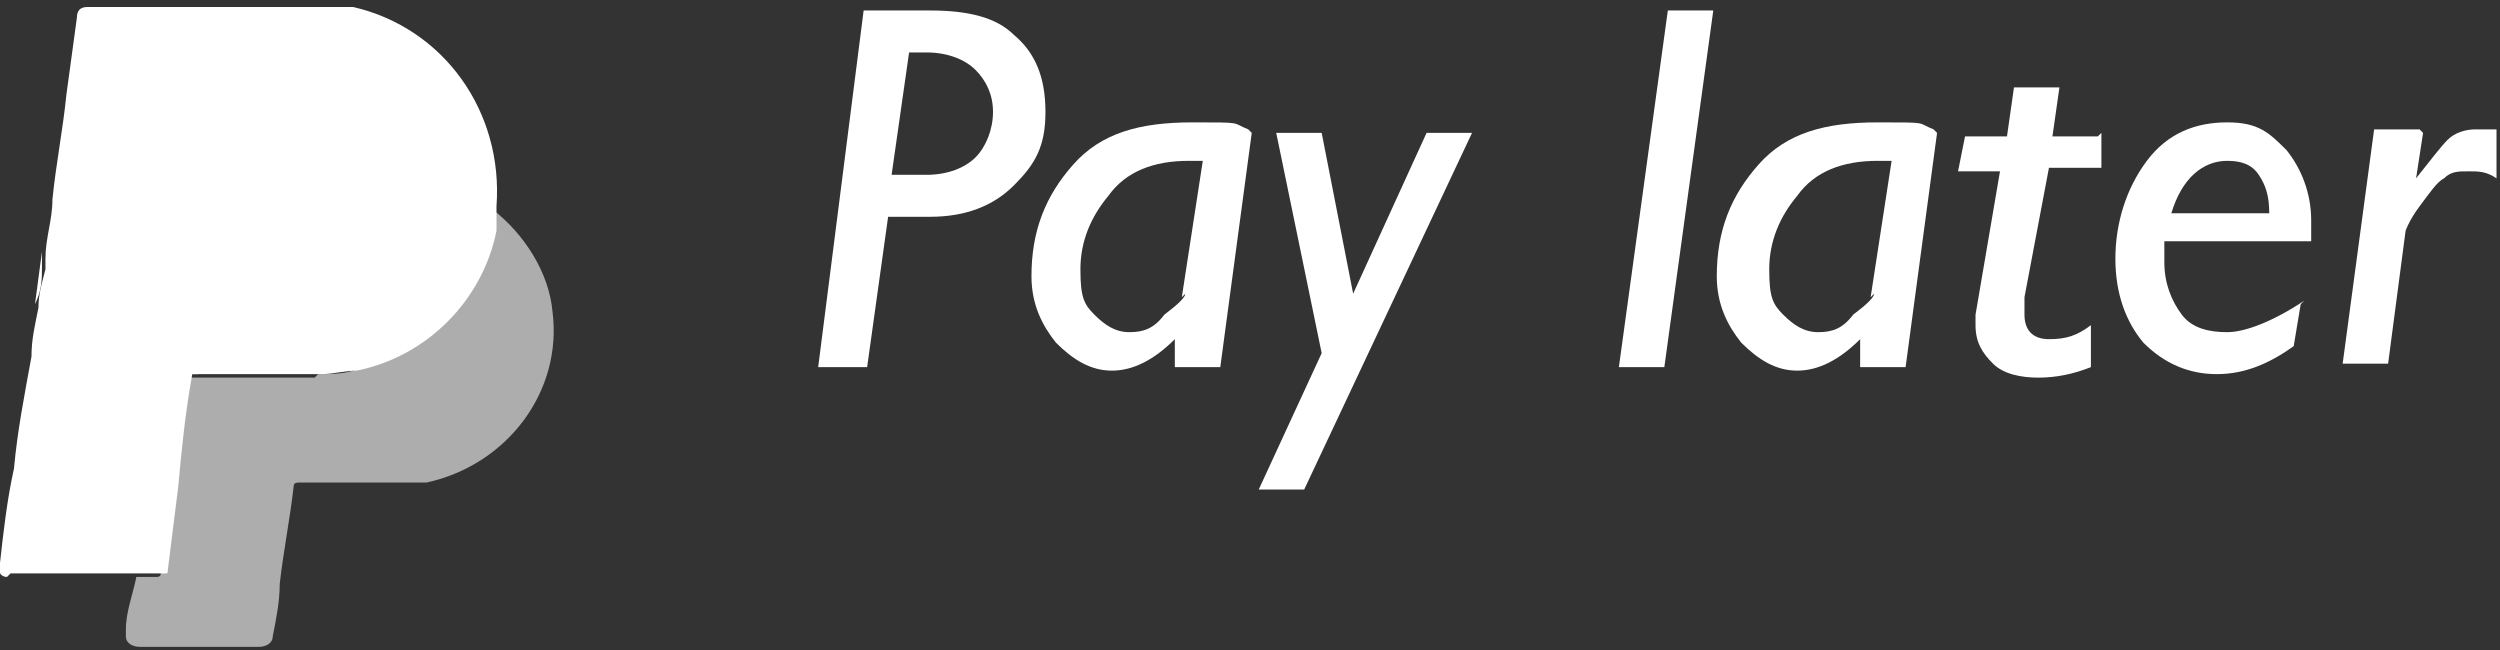
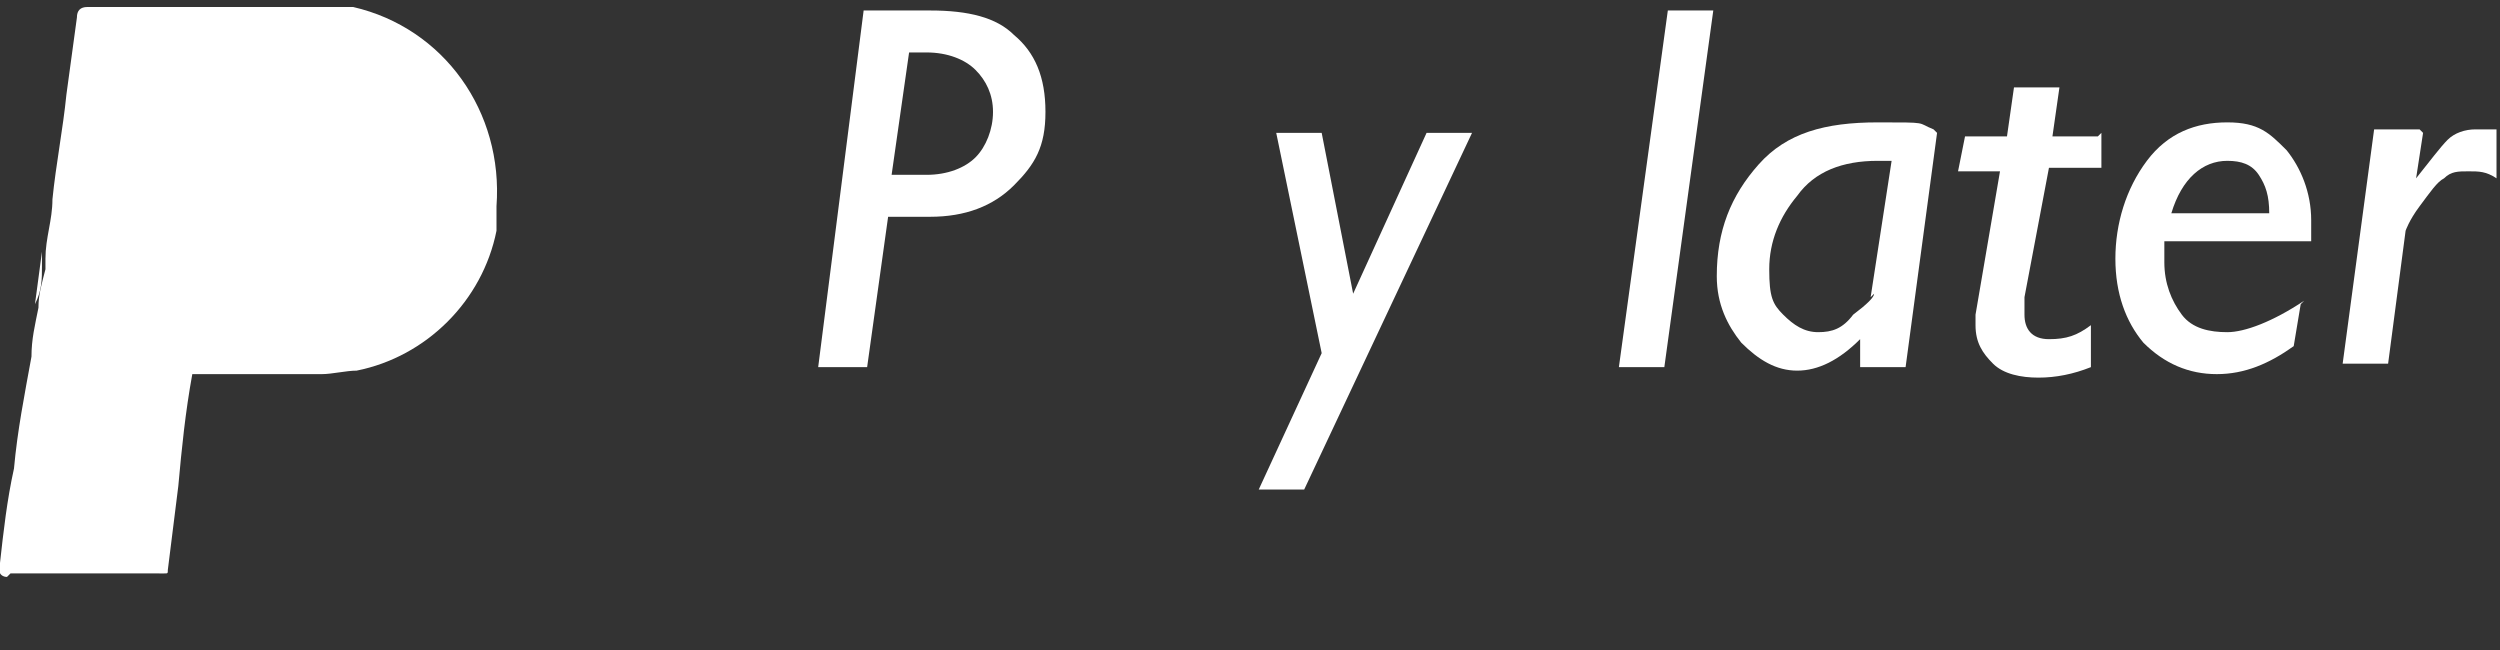
<svg xmlns="http://www.w3.org/2000/svg" id="Layer_1" version="1.1" viewBox="0 0 71.5 18.6">
  <rect x="0" y="0" width="71.5" height="18.6" fill="#333333" stroke="none" />
  <defs>
    <style>
      .st0, .st1 {
        fill: #fff;
      }

      .st2 {
        fill: none;
      }

      .st3, .st1 {
        isolation: isolate;
      }

      .st1 {
        opacity: .6;
      }

      .st4 {
        clip-path: url(#clippath);
      }
    </style>
    <clipPath id="clippath">
      <rect class="st2" y=".1" width="15.9" height="18.5" />
    </clipPath>
  </defs>
  <g id="Group_67">
    <g class="st4">
      <g id="Group_66">
        <path id="Path_24" class="st0" d="M.2,16.5c-.2,0-.3-.2-.2-.4.1-.9.2-1.8.4-2.7.1-1.1.3-2.1.5-3.2,0-.5.1-.9.2-1.4,0,0,0,0,0,0,0-.4.1-.7.2-1.1,0-.1,0-.2,0-.3,0-.6.2-1.1.2-1.7.1-1,.3-2,.4-3l.3-2.2c0-.2.1-.3.3-.3,0,0,.1,0,.2,0h6.4c0,0,.1,0,.2,0,.1,0,.2,0,.3,0,0,0,0,0,0,0,.1,0,.2,0,.3,0,0,0,0,0,.2,0,2.6.6,4.3,3,4.1,5.7h0c0,.3,0,.5,0,.7-.4,2-2,3.6-4,4-.3,0-.7.1-1,.1h-3.5c0,0-.2,0-.2,0,0,0,0,0,0,0-.2,1.1-.3,2.1-.4,3.2-.1.8-.2,1.6-.3,2.4,0,.1,0,.1-.1.1H.5c0,0-.1,0-.2,0h3.5s0,0,0,0H.4s0,0-.1,0" />
-         <path id="Path_25" class="st1" d="M9.1,10.7c.3,0,.7,0,1-.1,2-.5,3.5-2,4-4,0-.2,0-.4,0-.6.9.7,1.6,1.8,1.7,2.9.3,2.3-1.3,4.4-3.6,4.9-.3,0-.6,0-.9,0h-2.7c-.1,0-.2,0-.2.1-.1.9-.3,1.9-.4,2.8,0,.5-.1,1-.2,1.5,0,.2-.2.3-.4.3h-3.4c-.2,0-.4-.1-.4-.3,0,0,0-.1,0-.2,0-.5.2-1,.3-1.5h.6c0,0,.1,0,.1-.1.1-.8.2-1.6.3-2.4.2-1.1.3-2.1.4-3.2,0,0,0,0,0,0,0,0,.2,0,.2,0h3.5s0,0,0,0" />
        <path id="Path_26" class="st0" d="M9.2.1s-.1,0-.2,0H2.7c0,0-.1,0-.2,0,0,0,0,0,.1,0h6.6" />
-         <path id="Path_27" class="st0" d="M.2,16.5s0,0,.1,0h3.4s0,0,0,0H.2" />
        <path id="Path_28" class="st0" d="M1.2,7.3c0,.1,0,.2,0,.3,0,.4,0,.7-.2,1.1,0,0,0,0,0,0l.2-1.5" />
        <path id="Path_29" class="st0" d="M10.1.2s0,0-.1,0c-.1,0-.2,0-.3,0s0,0,0,0c.2,0,.4,0,.5,0" />
-         <path id="Path_30" class="st0" d="M14.2,5.9h0Z" />
-         <path id="Path_31" class="st0" d="M9.1,10.7s0,0,0,0c0,0,0,0-.1,0h-3.3c0,0-.2,0-.2,0,0-.1,0,0,.2,0h3.5" />
      </g>
    </g>
  </g>
  <g id="Pay_later" class="st3">
    <g class="st3">
      <path class="st0" d="M24.8.3h1.8c1.1,0,1.9.2,2.4.7.6.5.9,1.2.9,2.2s-.3,1.5-.9,2.1-1.4.9-2.4.9h-1.2l-.6,4.3h-1.4L24.7.3h0ZM26,1.5l-.5,3.5h1c.6,0,1.1-.2,1.4-.5.3-.3.5-.8.5-1.3s-.2-.9-.5-1.2-.8-.5-1.4-.5h-.6Z" />
-       <path class="st0" d="M35.8,3.8l-.9,6.7h-1.3v-.8c.1,0,0,0,0,0-.6.6-1.2.9-1.8.9s-1.1-.3-1.6-.8c-.4-.5-.7-1.1-.7-1.9,0-1.3.4-2.3,1.2-3.2s1.9-1.2,3.4-1.2,1.1,0,1.6.2ZM33.8,8.5l.6-3.9c-.1,0-.3,0-.4,0-1,0-1.8.3-2.3,1-.5.6-.8,1.3-.8,2.1s.1,1,.4,1.3.6.5,1,.5.7-.1,1-.5c.4-.3.6-.5.6-.6h0Z" />
      <path class="st0" d="M42.1,3.8l-4.8,10.2h-1.3l1.8-3.9-1.3-6.3h1.3l.9,4.6,2.1-4.6s1.3,0,1.3,0Z" />
      <path class="st0" d="M49,.3l-1.4,10.2h-1.3l1.4-10.2s1.3,0,1.3,0Z" />
      <path class="st0" d="M55.4,3.8l-.9,6.7h-1.3v-.8c.1,0,0,0,0,0-.6.6-1.2.9-1.8.9s-1.1-.3-1.6-.8c-.4-.5-.7-1.1-.7-1.9,0-1.3.4-2.3,1.2-3.2s1.9-1.2,3.4-1.2,1.1,0,1.6.2ZM53.5,8.5l.6-3.9c-.1,0-.3,0-.4,0-1,0-1.8.3-2.3,1-.5.6-.8,1.3-.8,2.1s.1,1,.4,1.3.6.5,1,.5.7-.1,1-.5c.4-.3.6-.5.6-.6h0Z" />
      <path class="st0" d="M60.1,3.8v1h-1.5l-.7,3.7c0,.2,0,.3,0,.5,0,.4.2.7.7.7s.8-.1,1.2-.4v1.2c-.5.2-1,.3-1.5.3s-1-.1-1.3-.4-.5-.6-.5-1.1,0-.2,0-.3l.7-4.1h-1.2l.2-1h1.2l.2-1.4h1.3l-.2,1.4h1.3,0Z" />
      <path class="st0" d="M65.8,8.7l-.2,1.2c-.7.5-1.4.8-2.2.8s-1.5-.3-2.1-.9c-.5-.6-.8-1.4-.8-2.4s.3-2,.9-2.8,1.4-1.1,2.3-1.1,1.2.3,1.7.8c.4.5.7,1.2.7,2s0,.4,0,.6h-4.2c0,.2,0,.4,0,.6,0,.6.2,1.1.5,1.5.3.4.8.5,1.3.5s1.3-.3,2.2-.9h0ZM62.1,6.1h2.8c0-.5-.1-.8-.3-1.1-.2-.3-.5-.4-.9-.4-.7,0-1.3.5-1.6,1.5h0Z" />
      <path class="st0" d="M69.3,3.8l-.2,1.3h0c.4-.5.7-.9.9-1.1.2-.2.5-.3.8-.3s.4,0,.6,0v1.4c-.3-.2-.5-.2-.8-.2s-.5,0-.7.2c-.2.1-.4.4-.7.8-.3.4-.4.7-.4.7l-.5,3.8h-1.3l.9-6.7h1.3Z" />
    </g>
  </g>
</svg>